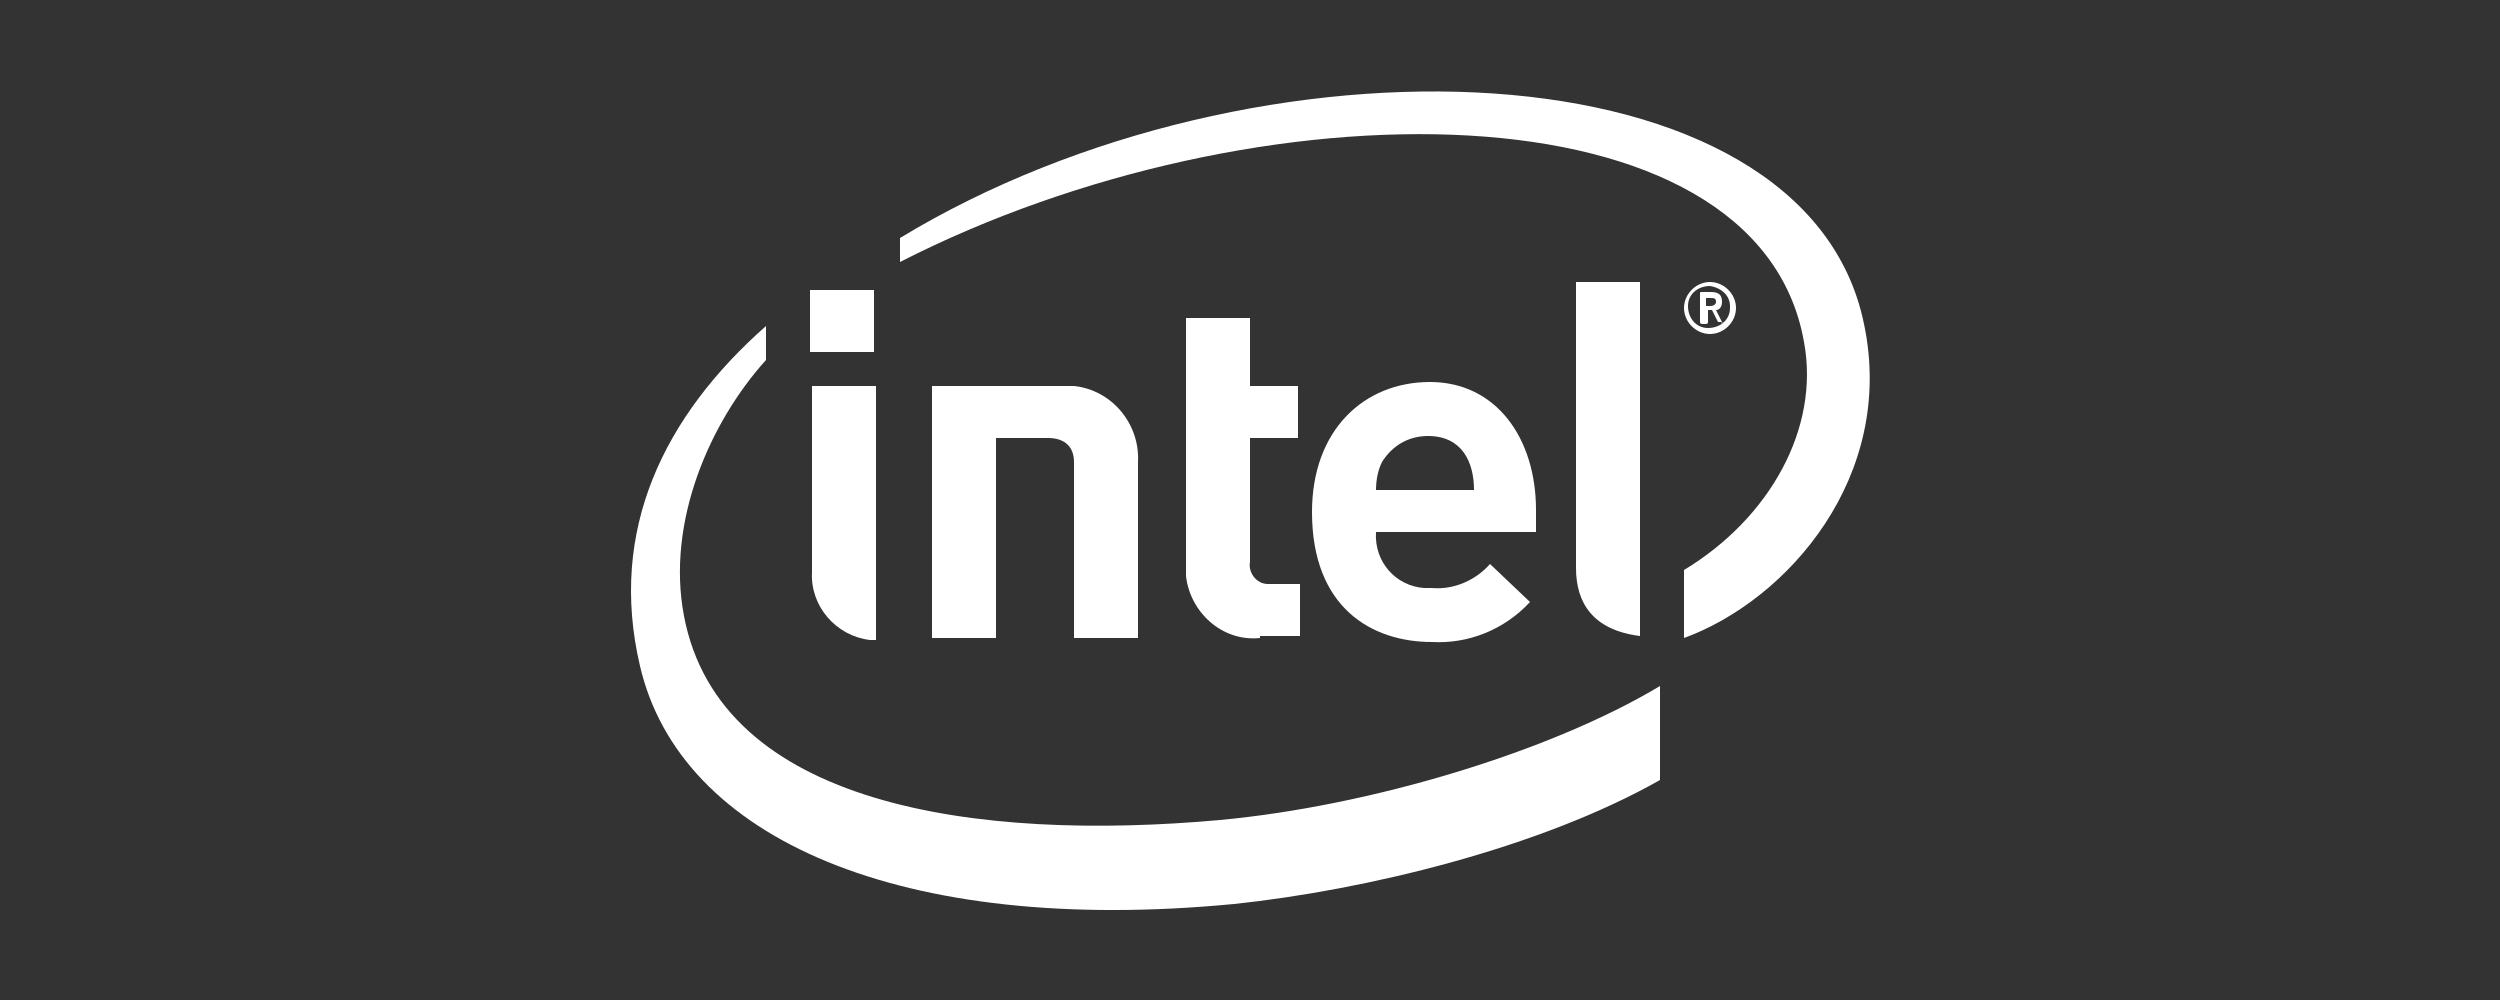
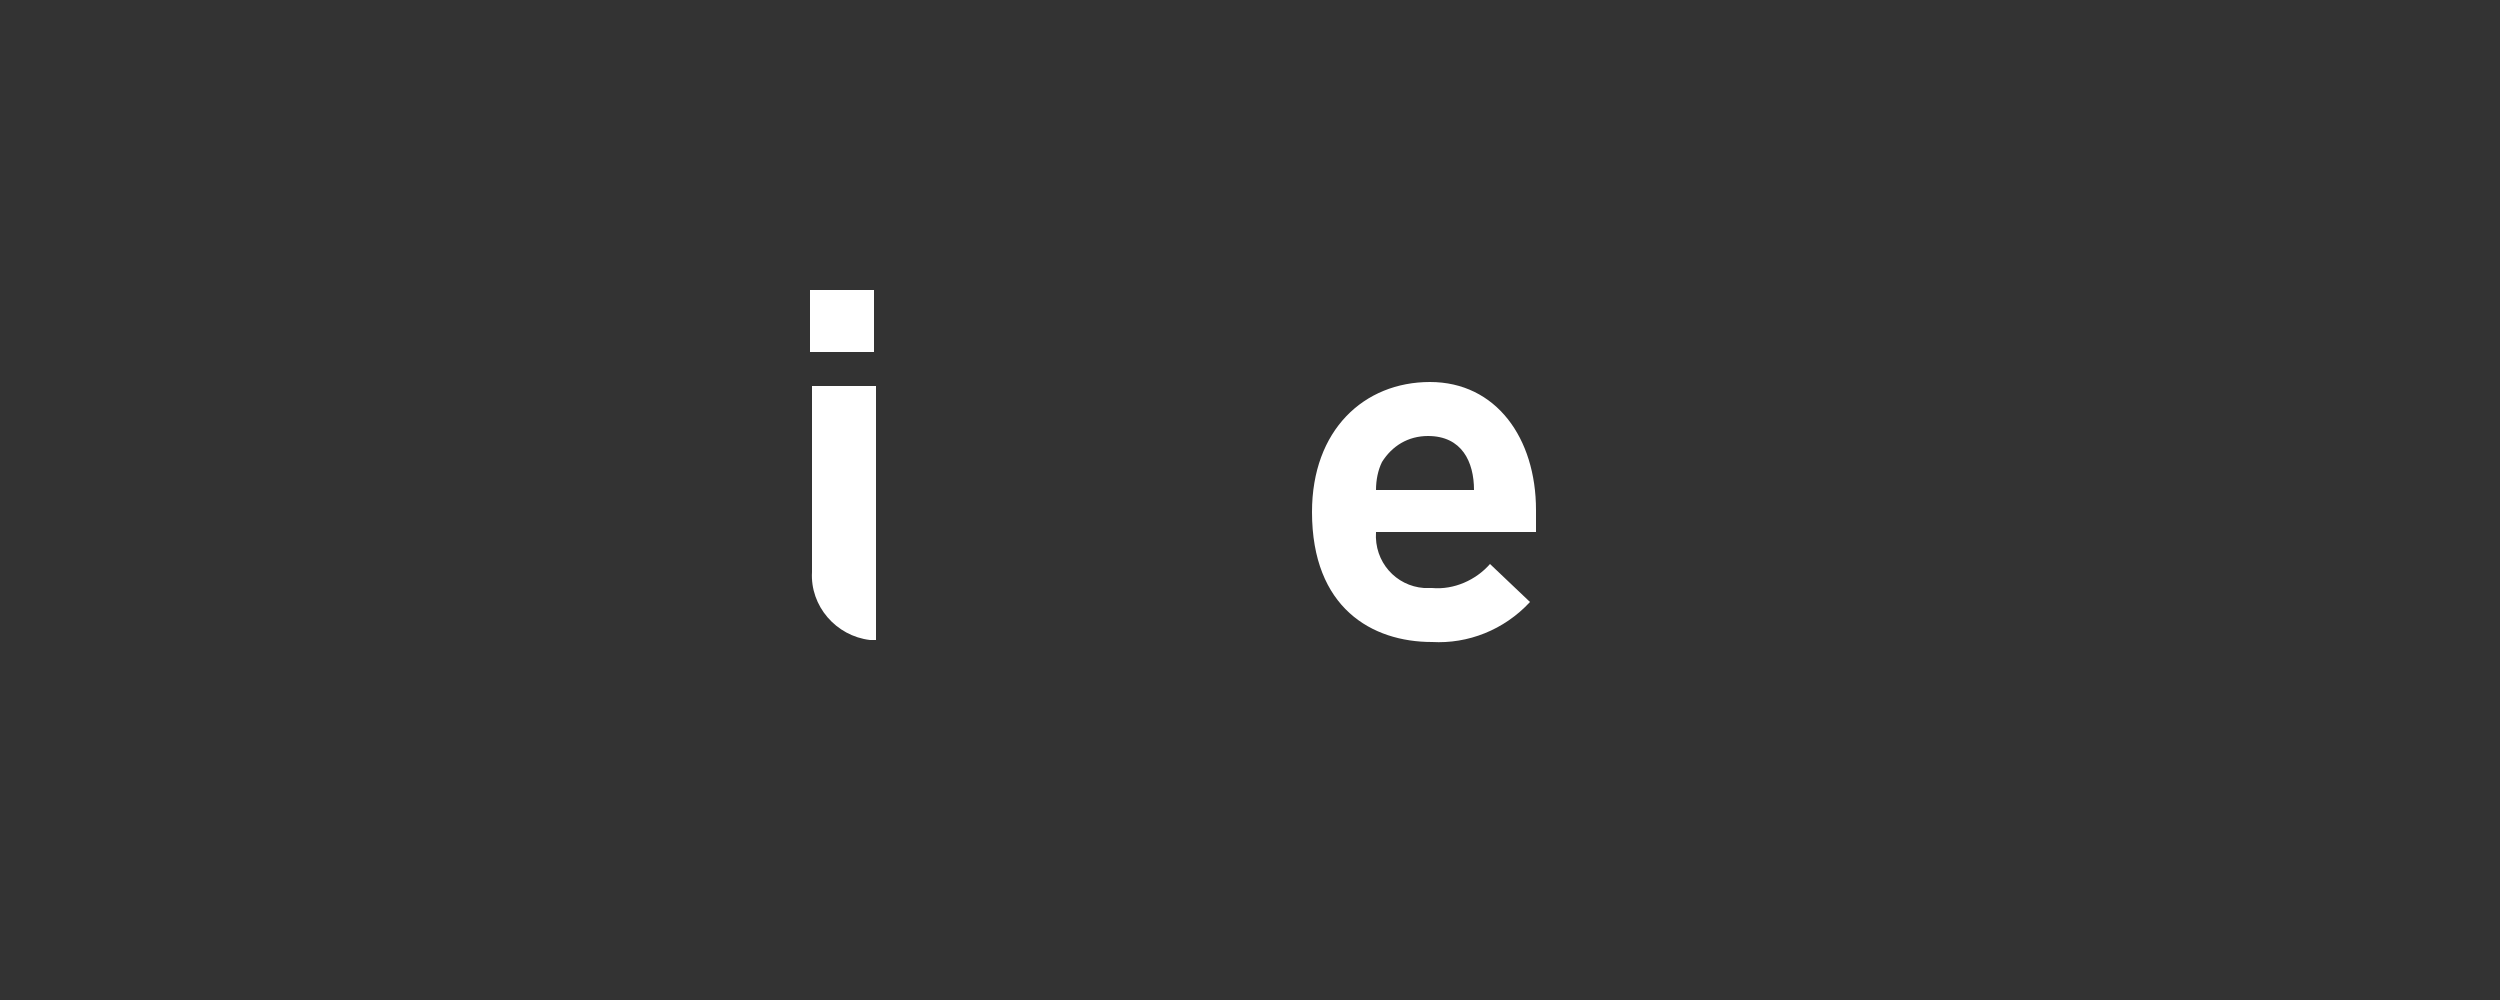
<svg xmlns="http://www.w3.org/2000/svg" version="1.1" id="Layer_1" x="0px" y="0px" viewBox="0 0 125 50" style="enable-background:new 0 0 125 50;" xml:space="preserve">
  <rect x="0" y="0" width="125" height="50" fill="#333333" stroke="none" />
  <style type="text/css">
	.st0{fill:#FFFFFF;}
</style>
  <title>intel_wht_rgb_62</title>
-   <path class="st0" d="M61,41c-12.2,1.1-25-0.7-26.8-10.2c-0.9-4.7,1.3-9.7,4.1-12.8v-1.7c-5.1,4.5-7.9,10.2-6.3,17  c2,8.6,13,13.5,29.7,11.9C68.3,44.5,77,42.4,83,39v-4.7C77.5,37.6,68.5,40.3,61,41z M93.2,16.2C90.3,2,62.8,1.1,45,11.9v1.2  C62.8,4,87.9,4,90.2,17.1c0.8,4.3-1.7,8.8-6,11.4v3.4C89.4,30,94.8,23.8,93.2,16.2z" />
-   <path class="st0" d="M82,14.1h-3.2v14.3c0,1.7,0.8,3.1,3.2,3.4V14.1z" />
  <path class="st0" d="M43.8,19.3h-3.2v9.3c-0.1,1.7,1.2,3.2,2.9,3.4c0.1,0,0.2,0,0.3,0L43.8,19.3z" />
  <rect x="40.5" y="14.5" class="st0" width="3.2" height="3.1" />
-   <path class="st0" d="M63,31.9c-1.9,0.2-3.5-1.3-3.7-3.1c0-0.1,0-0.3,0-0.4V15.9h3.2v3.4h2.4v2.6h-2.4v6.2c-0.1,0.5,0.3,1.1,0.9,1.1  c0.1,0,0.2,0,0.3,0h1.3v2.6H63" />
  <path class="st0" d="M68.8,26.6c-0.1,1.5,1,2.7,2.4,2.8c0.1,0,0.3,0,0.4,0c1.1,0.1,2.2-0.4,2.9-1.2l2,1.9c-1.3,1.4-3.1,2.1-4.9,2  c-3,0-6-1.7-6-6.5c0-4.1,2.6-6.5,5.9-6.5c3.3,0,5.3,2.8,5.3,6.4v1.1H68.8 M71.4,21.8c-1,0-1.8,0.5-2.3,1.3c-0.2,0.4-0.3,0.9-0.3,1.4  h4.9C73.7,23.1,73.1,21.8,71.4,21.8z" />
-   <path class="st0" d="M52.4,21.9c0.9,0,1.3,0.5,1.3,1.2v8.8h3.2v-8.8c0.1-1.9-1.3-3.6-3.2-3.8c-0.2,0-0.4,0-0.5,0h-6.6v12.6h3.2v-10  L52.4,21.9z" />
-   <path class="st0" d="M85.5,16.7c-0.7,0-1.3-0.6-1.3-1.3s0.6-1.3,1.3-1.3c0.7,0,1.3,0.6,1.3,1.3c0,0,0,0,0,0  C86.8,16.1,86.2,16.7,85.5,16.7z M85.5,14.3c-0.6,0-1.1,0.4-1.1,1c0,0.6,0.4,1.1,1,1.1c0.6,0,1.1-0.4,1.1-1c0,0,0,0,0-0.1  C86.5,14.8,86.1,14.4,85.5,14.3z M86.1,16.1h-0.2l0,0l-0.3-0.6l0,0h-0.2v0.6c0,0,0,0.1-0.1,0.1l0,0h-0.2c0,0-0.1,0-0.1-0.1v-1.4  c0-0.1,0-0.1,0.1-0.1h0.4c0.4,0,0.6,0.1,0.6,0.5l0,0c0,0.2-0.1,0.4-0.3,0.4l0.3,0.6l0,0C86.2,16.1,86.2,16.2,86.1,16.1  C86.1,16.2,86,16.2,86.1,16.1L86.1,16.1z M85.8,15.1c0-0.2-0.1-0.2-0.3-0.2h-0.2v0.4h0.2C85.7,15.3,85.8,15.2,85.8,15.1L85.8,15.1z" />
</svg>